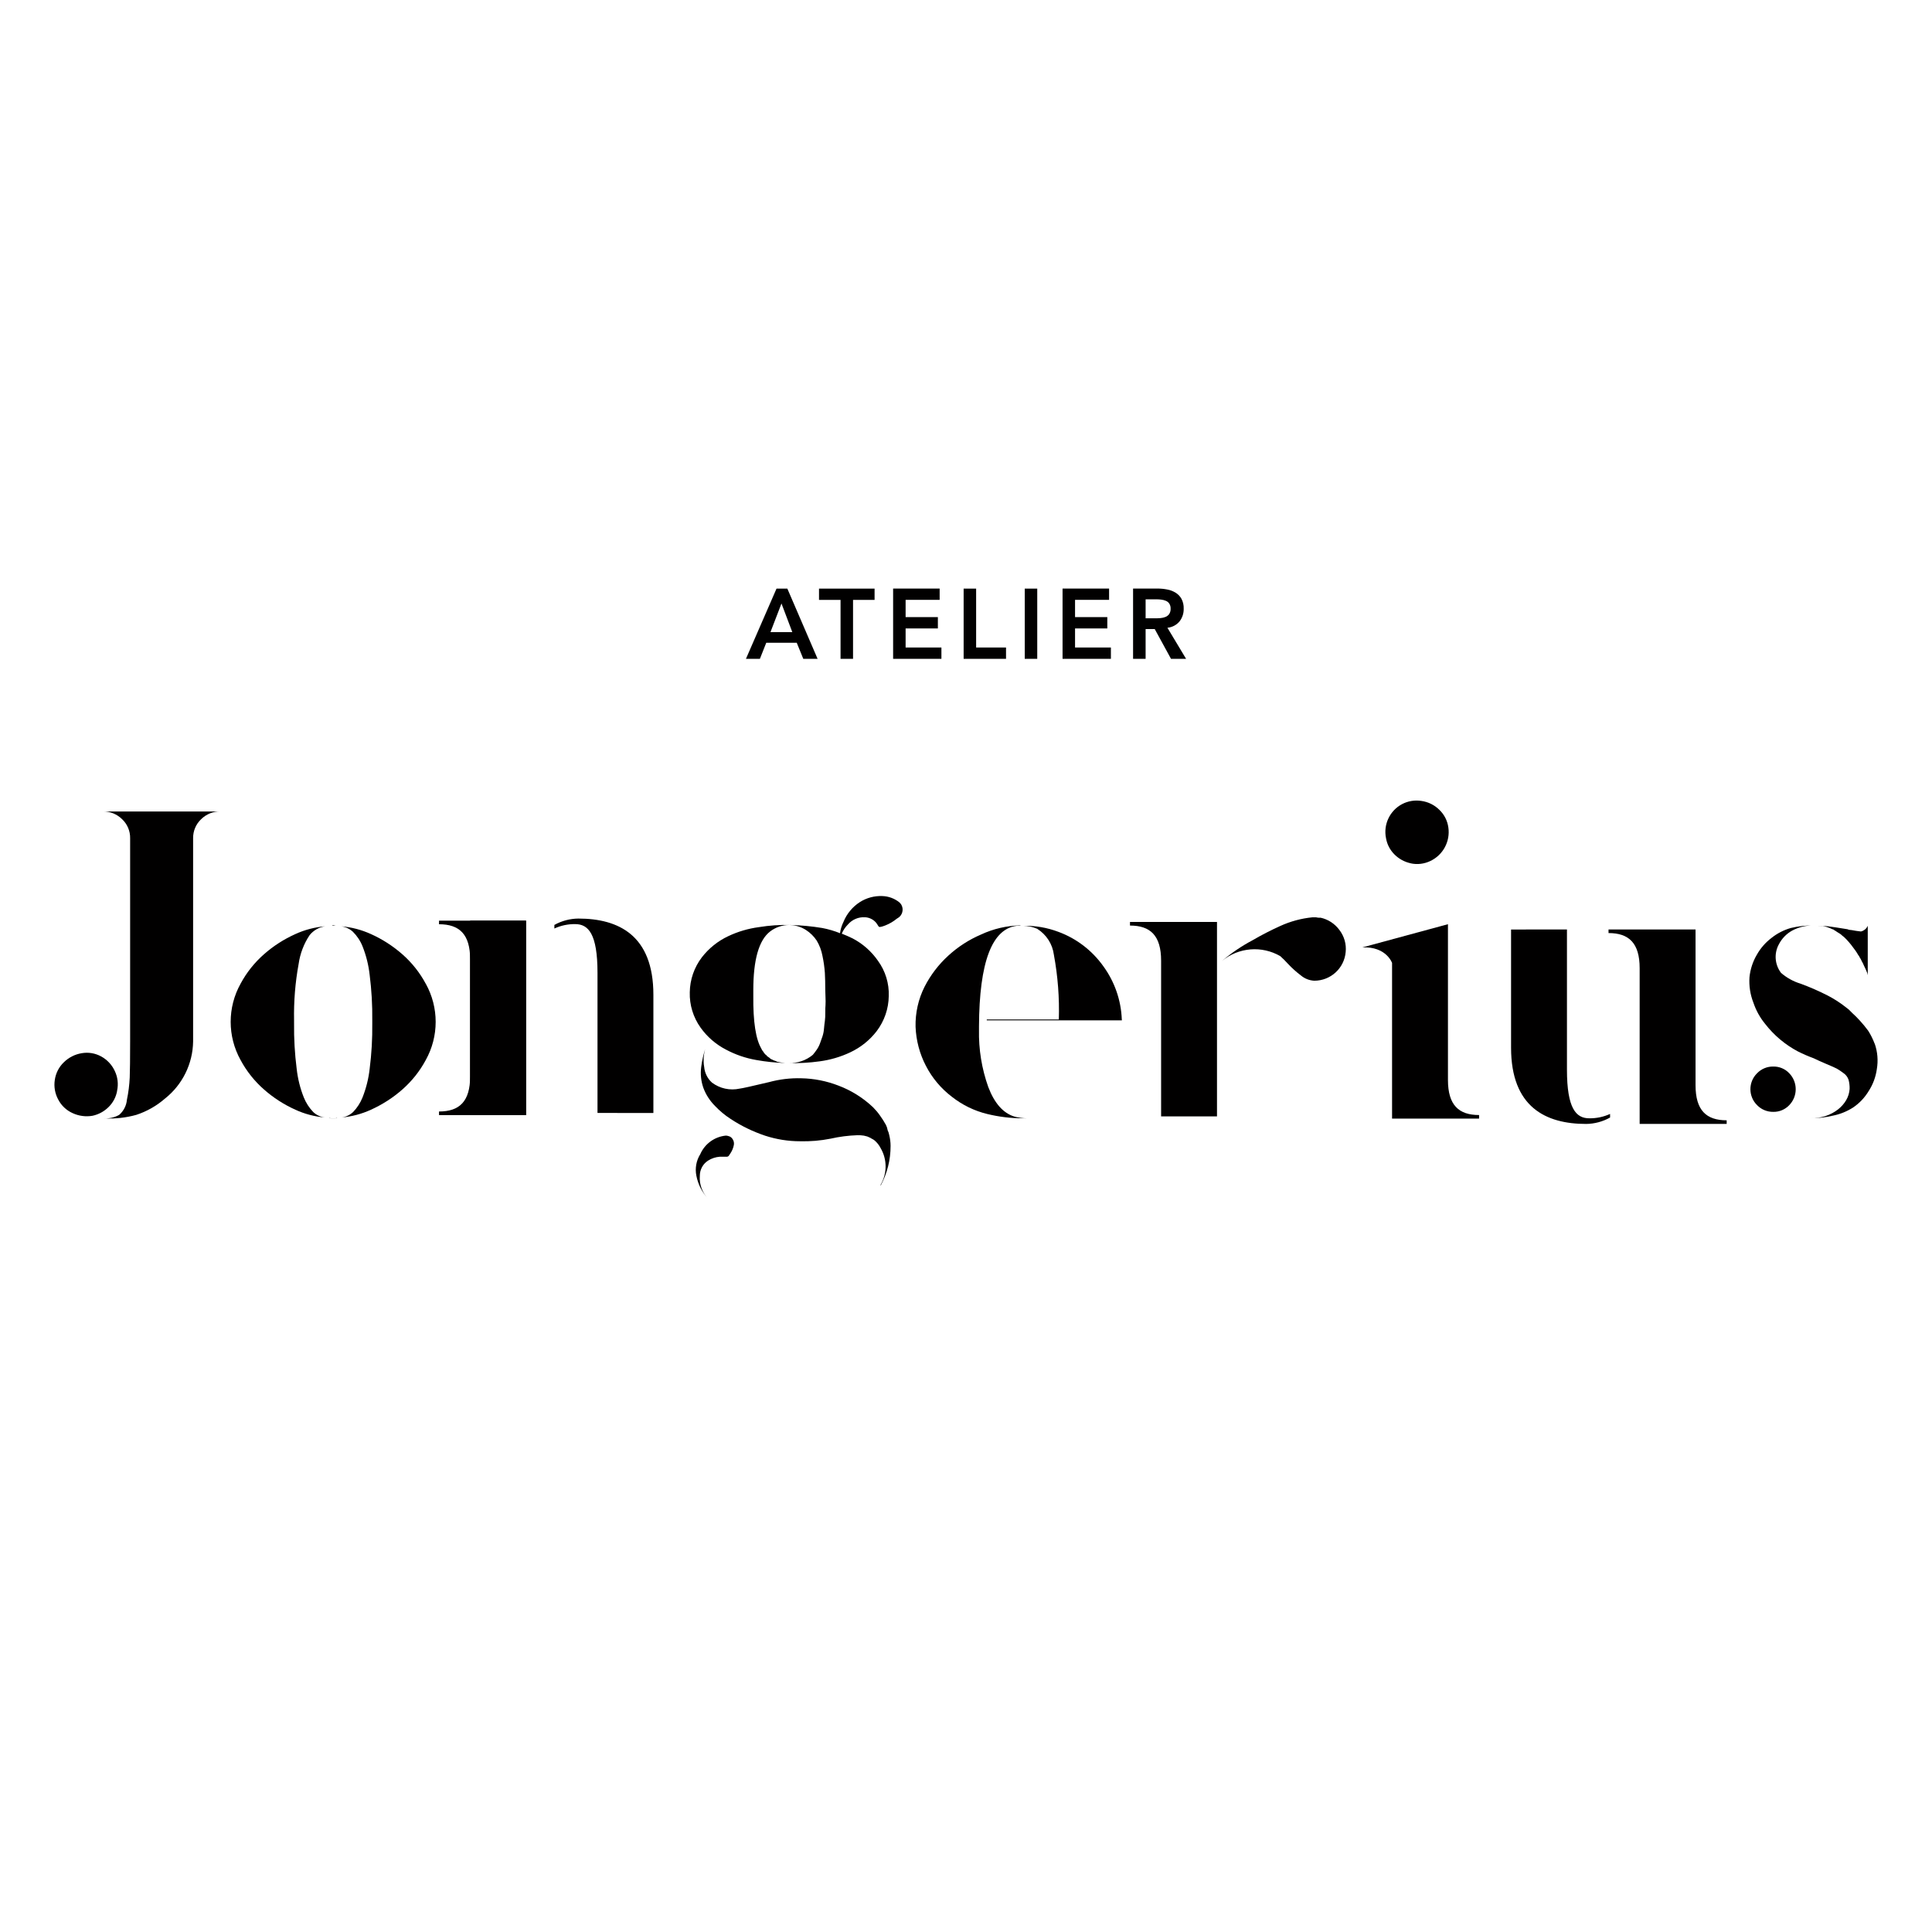
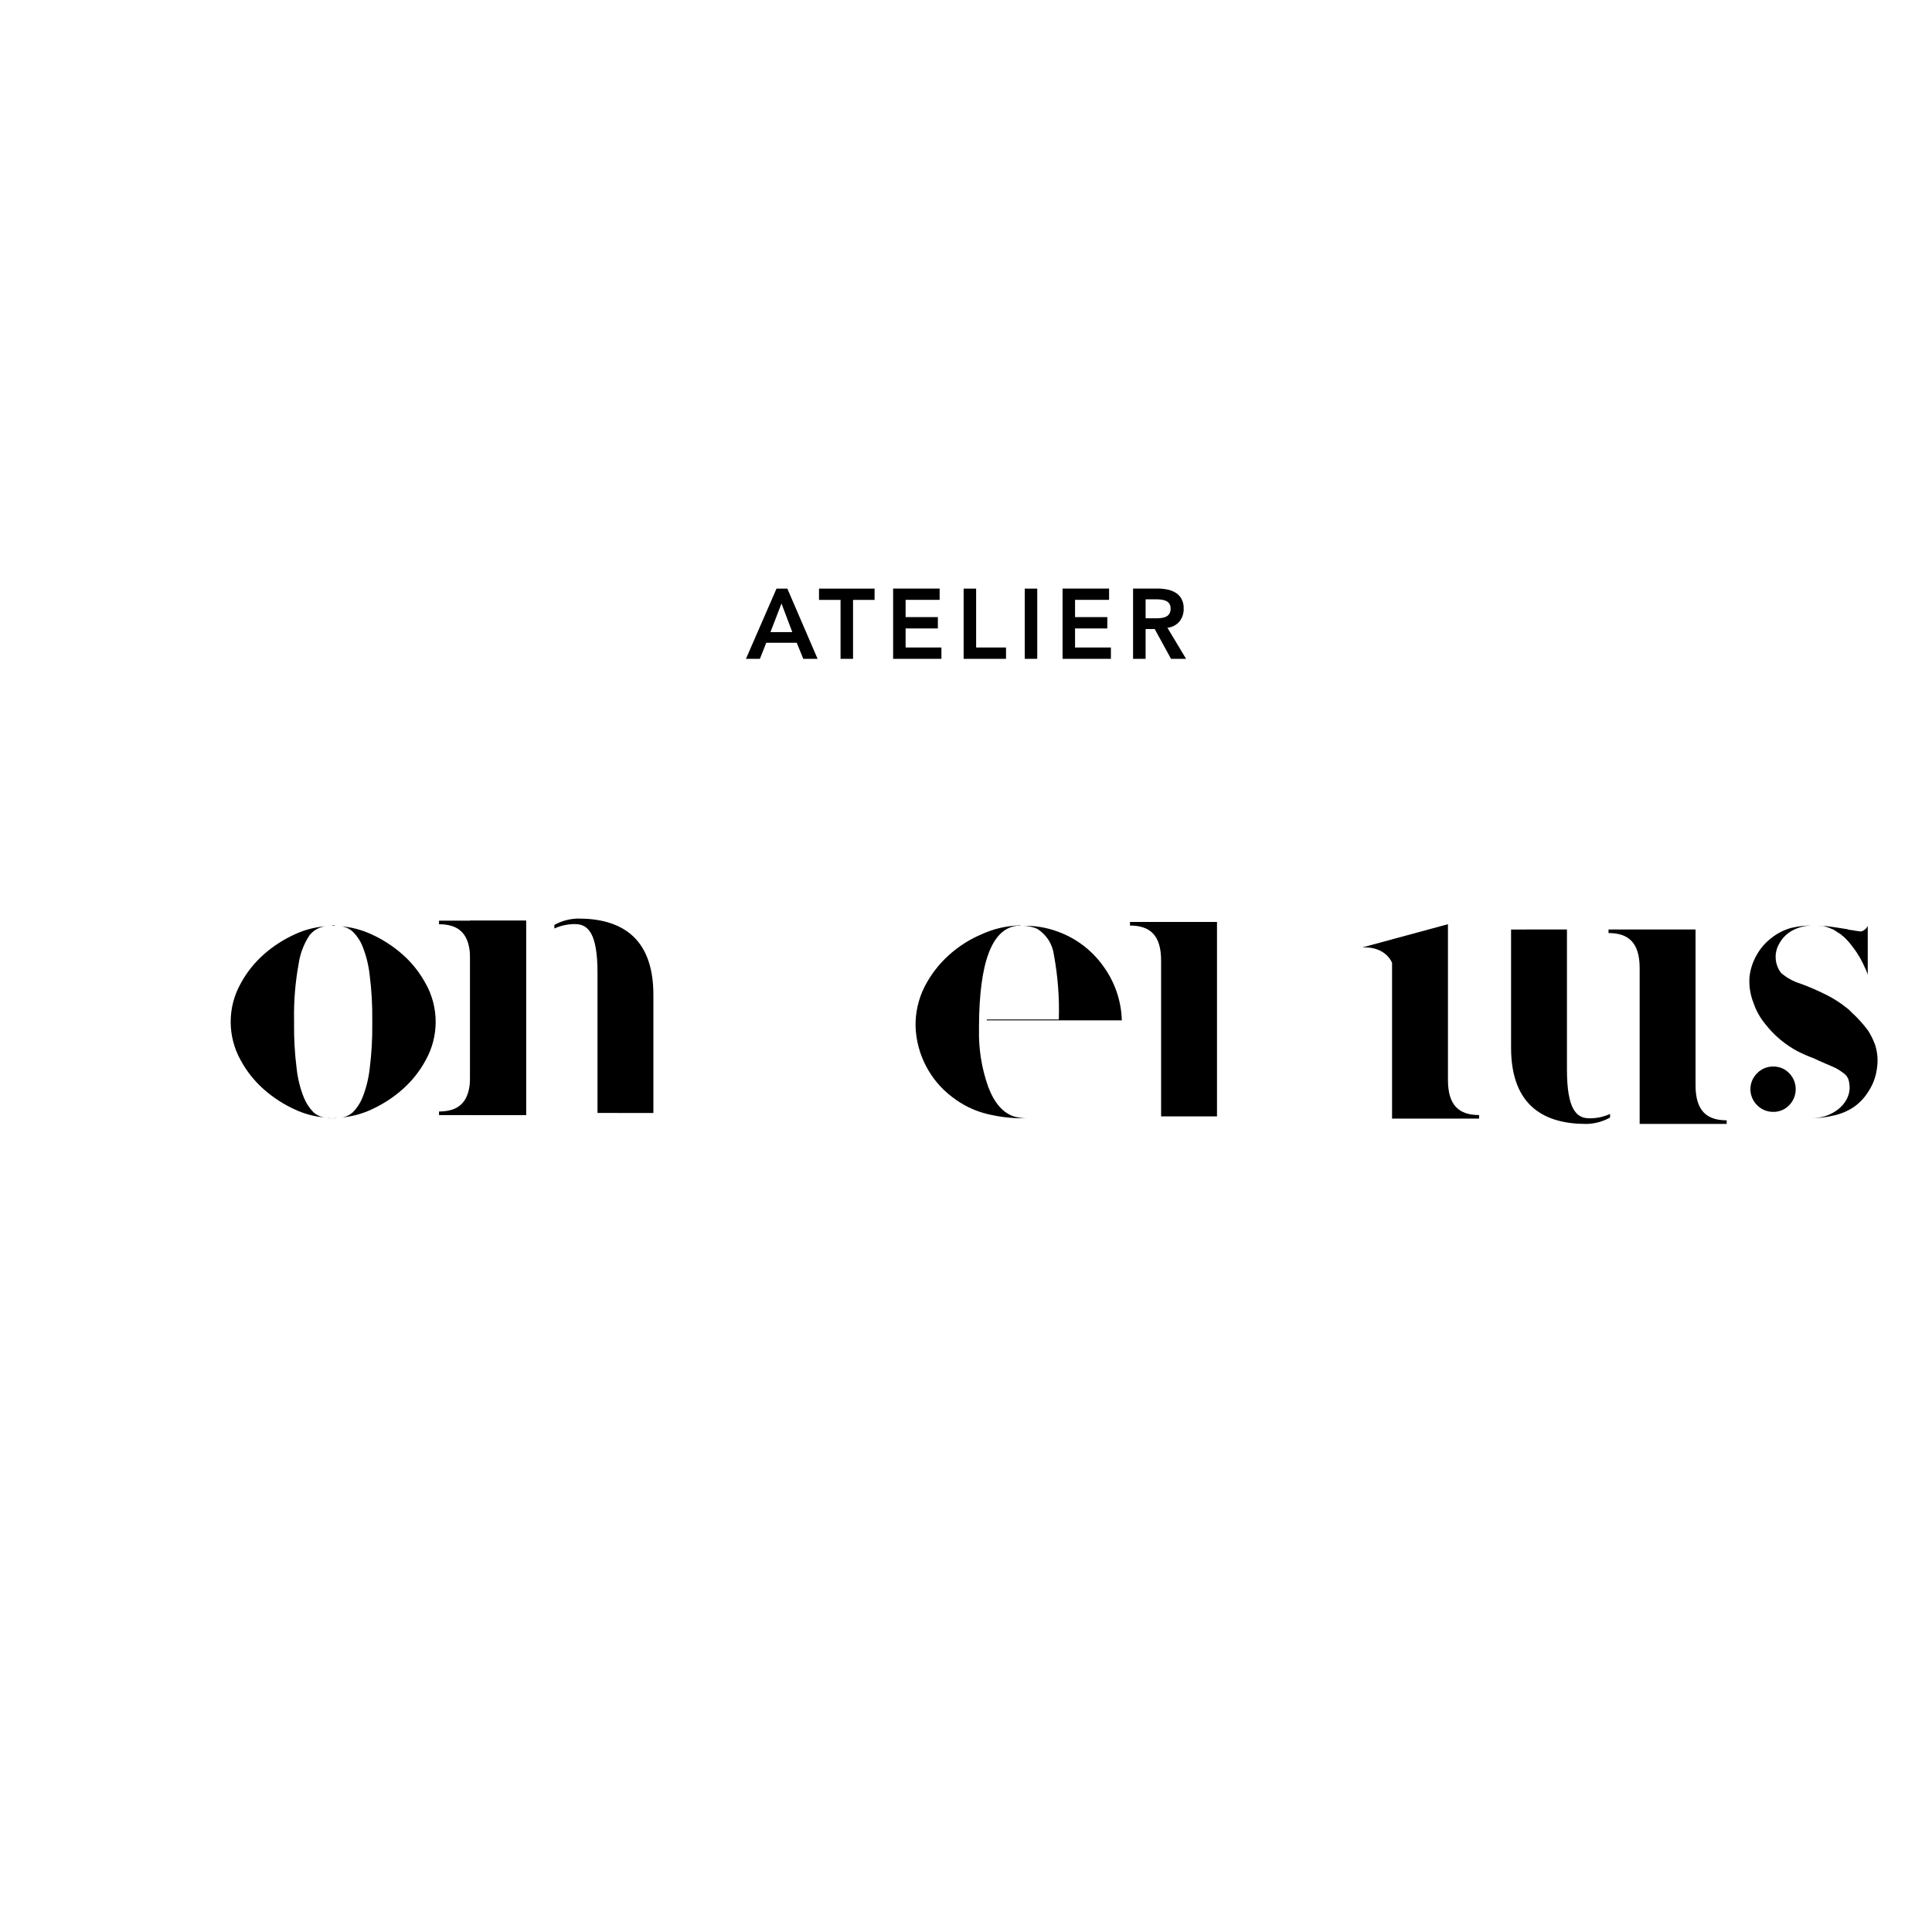
<svg xmlns="http://www.w3.org/2000/svg" id="Laag_1" viewBox="0 0 425.2 425.2">
  <defs>
    <style>.cls-1{fill:#010000;}</style>
  </defs>
  <g id="Laag_2">
    <g id="Laag_1-2">
      <path class="cls-1" d="M344.86,204.56v30.84c0,8.61,2.02,10.72,4.92,10.72,1.57.02,3.13-.31,4.57-.96v.79c-1.61.9-3.42,1.39-5.27,1.41-8.87,0-16.52-3.69-16.52-16.78v-26.01M380.01,246.56v.79h-19.15v-34.27c0-5.53-2.37-7.73-6.85-7.73v-.79h19.15v34.27c0,5.54,2.37,7.73,6.85,7.73" />
-       <path class="cls-1" d="M22.65,178.59h25.84c-1.58-.03-3.11.59-4.23,1.71-1.15,1.08-1.78,2.6-1.76,4.18v44.74c-.07,4.89-2.34,9.5-6.17,12.54-1.86,1.62-4.02,2.85-6.36,3.61-2.29.63-4.66.89-7.03.76,1.14.06,2.28-.2,3.28-.76.98-.84,1.6-2.04,1.71-3.33.34-1.61.54-3.25.62-4.89.06-1.55.09-4.19.09-7.93v-44.74c.03-1.58-.61-3.1-1.76-4.18-1.12-1.12-2.65-1.74-4.23-1.71M25.78,240.05c-.23,1.35-.88,2.6-1.85,3.56-.97.98-2.21,1.66-3.56,1.95-1.48.26-3,.06-4.37-.57-1.37-.61-2.49-1.66-3.18-2.99-.72-1.32-.99-2.84-.76-4.32.21-1.49.91-2.86,1.99-3.89,1.07-1.06,2.45-1.76,3.94-2,1.46-.26,2.97,0,4.27.71,1.31.71,2.36,1.83,2.99,3.18.66,1.36.84,2.89.52,4.37" />
-       <path class="cls-1" d="M93.7,216.49c2.91,5.23,2.91,11.59,0,16.81-1.31,2.44-3.05,4.63-5.13,6.46-2.07,1.83-4.41,3.33-6.93,4.47-2.04.94-4.22,1.51-6.46,1.71.94-.12,1.82-.54,2.52-1.19.9-.93,1.61-2.03,2.09-3.23.8-2.03,1.33-4.15,1.57-6.32.42-3.31.61-6.64.57-9.97v-.66c.04-3.33-.15-6.67-.57-9.97-.24-2.17-.76-4.29-1.57-6.32-.48-1.21-1.21-2.31-2.14-3.23-.72-.64-1.61-1.06-2.57-1.19,2.27.19,4.48.77,6.55,1.71,2.52,1.13,4.86,2.64,6.93,4.46,2.08,1.83,3.82,4.02,5.13,6.46M73.94,246.12s.02-.09.07-.09c0,0,.02,0,.02,0h.19c-.07,0-.13.02-.19.05-.06.03-.12.05-.19.05h-1.05c-.07,0-.13-.02-.19-.05-.06-.03-.12-.05-.19-.05h.19s.09.03.09.07c0,0,0,.02,0,.02,0,0,1.24,0,1.24,0ZM72.61,203.76h.47c.05-.06.12-.09.19-.1h.1c.17.05.34.08.52.1h-1.28ZM64.72,225.23c-.04,3.33.15,6.67.57,9.97.24,2.17.76,4.29,1.57,6.32.48,1.2,1.19,2.3,2.09,3.23.69.65,1.57,1.06,2.52,1.19-2.24-.2-4.42-.77-6.46-1.71-2.52-1.13-4.86-2.64-6.93-4.47-2.08-1.83-3.82-4.02-5.13-6.46-2.91-5.23-2.91-11.59,0-16.81,1.31-2.44,3.05-4.63,5.13-6.46,2.07-1.83,4.41-3.33,6.93-4.46,2.07-.95,4.29-1.52,6.55-1.71-1.34.2-2.57.89-3.42,1.95-1.28,1.91-2.1,4.09-2.42,6.36-.75,4.09-1.08,8.24-1,12.4v.66Z" />
-       <path class="cls-1" d="M195.33,248.69c.18.36.31.74.38,1.14.19.78.29,1.57.29,2.37.01,3.05-.74,6.05-2.19,8.74v-.19c1.46-2.49,1.46-5.58,0-8.07-.27-.53-.62-1.01-1.04-1.42-.17-.18-.36-.34-.57-.47-.23-.11-.45-.24-.67-.38l-.66-.29c-.25-.06-.51-.13-.76-.19-.47-.07-.95-.1-1.42-.09-1.98.07-3.96.32-5.89.76-2.22.44-4.48.63-6.74.57-2.61,0-5.21-.42-7.69-1.23-2.68-.9-5.24-2.14-7.6-3.7-1.25-.81-2.4-1.77-3.42-2.85-1.13-1.13-2.01-2.49-2.56-3.99-.51-1.46-.67-3.02-.47-4.56.19-1.52.54-3.02,1.04-4.46-.5,1.43-.64,2.97-.38,4.46.12,1.32.73,2.54,1.71,3.42,1.74,1.31,3.96,1.79,6.08,1.33.57-.06,2.72-.54,6.46-1.43,2.32-.63,4.72-.92,7.12-.85,2.8.05,5.56.6,8.17,1.61,2.82,1.06,5.41,2.68,7.6,4.75.56.56,1.07,1.16,1.52,1.8.49.67.93,1.37,1.33,2.09.18.36.31.74.38,1.14M160.28,250.02c.4.08.74.32.95.67.25.36.35.8.29,1.23-.12.68-.38,1.33-.76,1.9-.13.19-.25.38-.38.57-.1.11-.23.18-.38.19h-1.61c-.91.07-1.79.36-2.57.86-1.13.73-1.8,1.98-1.8,3.32-.15,1.91.55,3.78,1.9,5.13-1.37-1.41-2.29-3.2-2.66-5.13-.33-1.63-.03-3.33.86-4.75.99-2.27,3.14-3.83,5.6-4.08.19,0,.39.03.57.09M198.37,199.11c.59,1.05.23,2.38-.82,2.97-.04.02-.09.05-.13.07-.77.64-1.63,1.15-2.57,1.52-.82.32-1.3.41-1.42.29-.13-.15-.24-.31-.33-.48-.12-.2-.27-.4-.43-.57-.6-.62-1.42-.99-2.28-1.04-1.45-.09-2.86.51-3.8,1.62-.57.57-1.02,1.25-1.33,1.99.82.32,1.61.67,2.37,1.04,2.24,1.17,4.16,2.86,5.6,4.94,1.63,2.24,2.47,4.97,2.37,7.74-.03,2.8-.97,5.51-2.66,7.74-1.53,1.99-3.52,3.58-5.79,4.65-2.13,1.01-4.41,1.68-6.74,1.99-2.3.32-4.61.45-6.93.38h.09c1.94.07,3.83-.57,5.32-1.81.32-.38.62-.77.9-1.19.3-.44.54-.92.71-1.42.19-.54.36-1.03.52-1.47.18-.55.29-1.13.33-1.71.06-.7.13-1.25.19-1.66.07-.6.11-1.2.09-1.8,0-.79.01-1.34.05-1.66.03-.57.03-1.14,0-1.71-.03-.82-.05-1.36-.05-1.61,0-1.46-.03-2.72-.09-3.8-.09-1.24-.26-2.48-.52-3.7-.22-1.21-.65-2.37-1.28-3.42-.62-.93-1.43-1.73-2.37-2.33-1.08-.69-2.33-1.06-3.61-1.09h-.09c-1.51,0-2.98.5-4.18,1.42-2.47,1.9-3.7,6.21-3.7,12.92v1.23c-.06,5.7.54,9.6,1.8,11.68,0,.07.04.14.09.19.05.1.11.2.19.29.08.08.14.18.19.28.14.21.3.4.48.57h.09c.05.1.11.2.19.29.1.05.2.11.29.19.08.08.18.14.29.19v.09h.09l.09.09c.11.09.24.16.38.19.2.13.43.23.66.28.14.04.27.1.38.19.6.13,1.2.23,1.8.28-2.14-.06-4.26-.28-6.36-.66-2.32-.4-4.57-1.17-6.65-2.28-2.23-1.15-4.15-2.81-5.6-4.84-1.62-2.27-2.46-5-2.38-7.79.04-2.78.97-5.48,2.66-7.69,1.54-1.99,3.52-3.58,5.8-4.65,2.13-1.01,4.41-1.68,6.74-1.99,2.32-.38,4.68-.54,7.03-.47,2.32.06,4.64.28,6.93.66,1.33.25,2.64.64,3.9,1.14.12-.86.38-1.69.76-2.47.72-1.79,1.98-3.32,3.61-4.37,1.47-.94,3.2-1.4,4.94-1.33,1.39.04,2.73.54,3.8,1.42.14.15.27.3.38.47" />
+       <path class="cls-1" d="M93.7,216.49c2.91,5.23,2.91,11.59,0,16.81-1.31,2.44-3.05,4.63-5.13,6.46-2.07,1.83-4.41,3.33-6.93,4.47-2.04.94-4.22,1.51-6.46,1.71.94-.12,1.82-.54,2.52-1.19.9-.93,1.61-2.03,2.09-3.23.8-2.03,1.33-4.15,1.57-6.32.42-3.31.61-6.64.57-9.97v-.66c.04-3.33-.15-6.67-.57-9.97-.24-2.17-.76-4.29-1.57-6.32-.48-1.21-1.21-2.31-2.14-3.23-.72-.64-1.61-1.06-2.57-1.19,2.27.19,4.48.77,6.55,1.71,2.52,1.13,4.86,2.64,6.93,4.46,2.08,1.83,3.82,4.02,5.13,6.46M73.94,246.12s.02-.09.07-.09c0,0,.02,0,.02,0c-.07,0-.13.02-.19.05-.06.03-.12.05-.19.05h-1.05c-.07,0-.13-.02-.19-.05-.06-.03-.12-.05-.19-.05h.19s.09.03.09.07c0,0,0,.02,0,.02,0,0,1.24,0,1.24,0ZM72.61,203.76h.47c.05-.06.12-.09.19-.1h.1c.17.05.34.08.52.1h-1.28ZM64.72,225.23c-.04,3.33.15,6.67.57,9.97.24,2.17.76,4.29,1.57,6.32.48,1.2,1.19,2.3,2.09,3.23.69.65,1.57,1.06,2.52,1.19-2.24-.2-4.42-.77-6.46-1.71-2.52-1.13-4.86-2.64-6.93-4.47-2.08-1.83-3.82-4.02-5.13-6.46-2.91-5.23-2.91-11.59,0-16.81,1.31-2.44,3.05-4.63,5.13-6.46,2.07-1.83,4.41-3.33,6.93-4.46,2.07-.95,4.29-1.52,6.55-1.71-1.34.2-2.57.89-3.42,1.95-1.28,1.91-2.1,4.09-2.42,6.36-.75,4.09-1.08,8.24-1,12.4v.66Z" />
      <path class="cls-1" d="M246.9,224.37v.19h-29.73v-.19h15.86c.15-4.78-.22-9.55-1.09-14.25-.3-2.35-1.65-4.44-3.66-5.7-.99-.44-2.06-.66-3.14-.67,2.66-.06,5.3.39,7.79,1.33,3.98,1.46,7.42,4.1,9.88,7.55,2.5,3.42,3.92,7.5,4.08,11.73M223.25,245.74c.93.25,1.89.38,2.85.38h-.95c-2.66,0-5.3-.32-7.88-.95-2.84-.69-5.5-1.99-7.79-3.8-2.38-1.81-4.33-4.13-5.7-6.79-1.39-2.66-2.16-5.6-2.28-8.6-.07-3.06.61-6.1,1.99-8.83,1.32-2.58,3.09-4.89,5.23-6.84,2.13-1.95,4.57-3.52,7.22-4.65,2.71-1.26,5.65-1.94,8.64-2v.09c-.04-.05-.11-.06-.17-.02,0,0-.02.01-.02.02h-.57c-5.51.63-8.3,8.01-8.36,22.13v.76c-.09,4.28.6,8.55,2.04,12.59,1.36,3.58,3.28,5.75,5.75,6.51" />
-       <path class="cls-1" d="M290.6,201.96c1.68.36,3.16,1.32,4.18,2.71,1.06,1.38,1.56,3.11,1.38,4.85-.31,3.57-3.3,6.31-6.89,6.32-1.08-.05-2.11-.45-2.94-1.14-1.02-.77-1.98-1.63-2.85-2.56-.54-.6-1.11-1.17-1.71-1.71-4.07-2.36-9.19-1.94-12.82,1.05,2.07-1.76,4.34-3.29,6.74-4.56,1.97-1.15,4-2.19,6.08-3.13,2.22-1.01,4.6-1.66,7.03-1.9h.86c.28.07.57.1.86.09h.09Z" />
      <path class="cls-1" d="M400.38,203.76h-.24c.7,0,1.39.03,2.09.09,1.01.13,2.47.35,4.37.66.15.07.31.12.47.14.16.03.32.04.47.05.63.13,1.27.22,1.9.29h.19c.28-.08.53-.2.76-.38.29-.22.52-.52.67-.86v10.83c-.05-.12-.08-.25-.09-.38-.19-.51-.44-1.07-.76-1.71-.13-.33-.29-.65-.47-.95-.12-.3-.28-.59-.47-.86-.06-.18-.16-.34-.29-.47-.2-.36-.42-.71-.66-1.04-.58-.83-1.21-1.63-1.9-2.37-.13-.13-.27-.27-.43-.43-.16-.16-.33-.3-.52-.43-.31-.31-.66-.56-1.05-.76-.19-.12-.38-.25-.57-.38-.06,0-.16-.06-.28-.19-.09-.05-.19-.08-.29-.1-.75-.37-1.55-.63-2.37-.76h-.52ZM393.78,243.23c-.91.96-2.19,1.5-3.51,1.47-1.34.02-2.63-.51-3.56-1.47-1.94-1.91-1.97-5.03-.06-6.97.02-.02.04-.04.06-.06.93-.96,2.22-1.5,3.56-1.47,1.33-.03,2.6.51,3.51,1.47,1.9,1.96,1.9,5.07,0,7.03M412.59,229.69c.63,1.8.79,3.73.47,5.6-.24,1.73-.85,3.38-1.8,4.84-.87,1.44-2.03,2.67-3.42,3.61-1.36.87-2.88,1.49-4.47,1.8-1.62.38-3.28.58-4.94.57h.19c1.1,0,2.19-.17,3.23-.52.96-.32,1.86-.8,2.66-1.42.72-.56,1.34-1.26,1.8-2.04.44-.75.7-1.6.76-2.47.02-.69-.06-1.38-.24-2.04-.21-.6-.61-1.12-1.14-1.47-.46-.35-.93-.66-1.42-.95-.35-.19-1.13-.54-2.33-1.04-1.2-.51-2.12-.92-2.75-1.24-1.2-.44-2.37-.95-3.51-1.52-2.81-1.49-5.27-3.56-7.22-6.08-1.13-1.38-2-2.96-2.57-4.66-.7-1.78-.99-3.7-.86-5.6.18-1.74.73-3.43,1.62-4.94.81-1.44,1.91-2.7,3.23-3.7,1.26-1.01,2.72-1.75,4.27-2.19,1.62-.38,3.28-.57,4.94-.57-1.62,0-3.22.38-4.65,1.14-1.26.69-2.29,1.75-2.95,3.04-1.09,2-.9,4.45.48,6.27,1.24,1.08,2.7,1.89,4.27,2.37,2.08.76,4.11,1.65,6.08,2.66,1.3.68,2.54,1.47,3.7,2.37.19.13.47.35.86.67l.76.76c.6.54,1.17,1.11,1.71,1.71.63.7,1.24,1.42,1.8,2.19.57.9,1.05,1.85,1.42,2.85" />
      <path class="cls-1" d="M131.5,244.94v-30.84c0-8.61-2.02-10.72-4.92-10.72-1.58-.02-3.14.31-4.57.97v-.79c1.61-.9,3.43-1.38,5.27-1.4,8.87,0,16.52,3.69,16.52,16.78v26.01" />
      <path class="cls-1" d="M96.62,203.41v-.79h19.15v42.79s-12.3,0-12.3,0v-34.27c0-5.54-2.37-7.73-6.85-7.73" />
      <path class="cls-1" d="M96.62,244.62c4.48,0,6.85-2.19,6.85-7.73v-34.27h12.3v8.52s0,34.27,0,34.27h-19.15v-.79Z" />
      <path class="cls-1" d="M248.69,203.7v-.79h19.15v42.79s-12.3,0-12.3,0v-34.27c0-5.54-2.37-7.73-6.85-7.73" />
      <path class="cls-1" d="M325.52,245.4v.79h-19.15v-34.27s-1.28-3.66-6.55-3.41l18.85-5.11v34.27c0,5.54,2.37,7.73,6.85,7.73" />
-       <path class="cls-1" d="M310.45,189.99c-1.35-.29-2.59-.97-3.56-1.95-.97-.96-1.62-2.21-1.85-3.56-.62-3,.81-6.06,3.52-7.5,1.31-.69,2.81-.94,4.27-.71,1.49.21,2.87.89,3.94,1.95,1.09,1.04,1.79,2.41,1.99,3.9.44,3.05-1.16,6.04-3.94,7.36-1.36.66-2.9.85-4.37.52" />
      <path class="cls-1" d="M252.13,136.09v-4.19h2.38c.36,0,.72.02,1.08.07.35.04.69.13,1.02.27.3.13.56.35.74.62.2.33.3.71.28,1.09.02.42-.08.83-.31,1.19-.2.28-.48.5-.8.63-.34.14-.71.23-1.08.26-.39.04-.79.05-1.18.05h-2.14ZM249.38,145h2.75v-6.55h2.01l3.58,6.55h3.32l-4.11-6.84c1.03-.1,1.98-.59,2.65-1.38.63-.8.96-1.8.93-2.82.03-.75-.14-1.5-.48-2.16-.31-.55-.75-1.02-1.29-1.35-.57-.35-1.19-.59-1.85-.71-.71-.14-1.43-.21-2.15-.21h-5.37v15.46ZM233.85,145h10.64v-2.49h-7.89v-4.2h7.1v-2.49h-7.1v-3.8h7.49v-2.49h-10.24v15.46ZM225.53,145h2.75v-15.46h-2.75v15.46ZM212.08,145h9.33v-2.49h-6.58v-12.97h-2.75v15.46ZM196.55,145h10.64v-2.49h-7.88v-4.2h7.1v-2.49h-7.1v-3.8h7.49v-2.49h-10.24v15.46ZM184.99,145h2.75v-12.97h4.74v-2.49h-12.23v2.49h4.74v12.97ZM169.57,139.11l2.42-6.29,2.38,6.29h-4.81ZM164.16,145h3.08l1.4-3.54h6.71l1.44,3.54h3.15l-6.66-15.46h-2.38l-6.73,15.46Z" />
    </g>
  </g>
</svg>